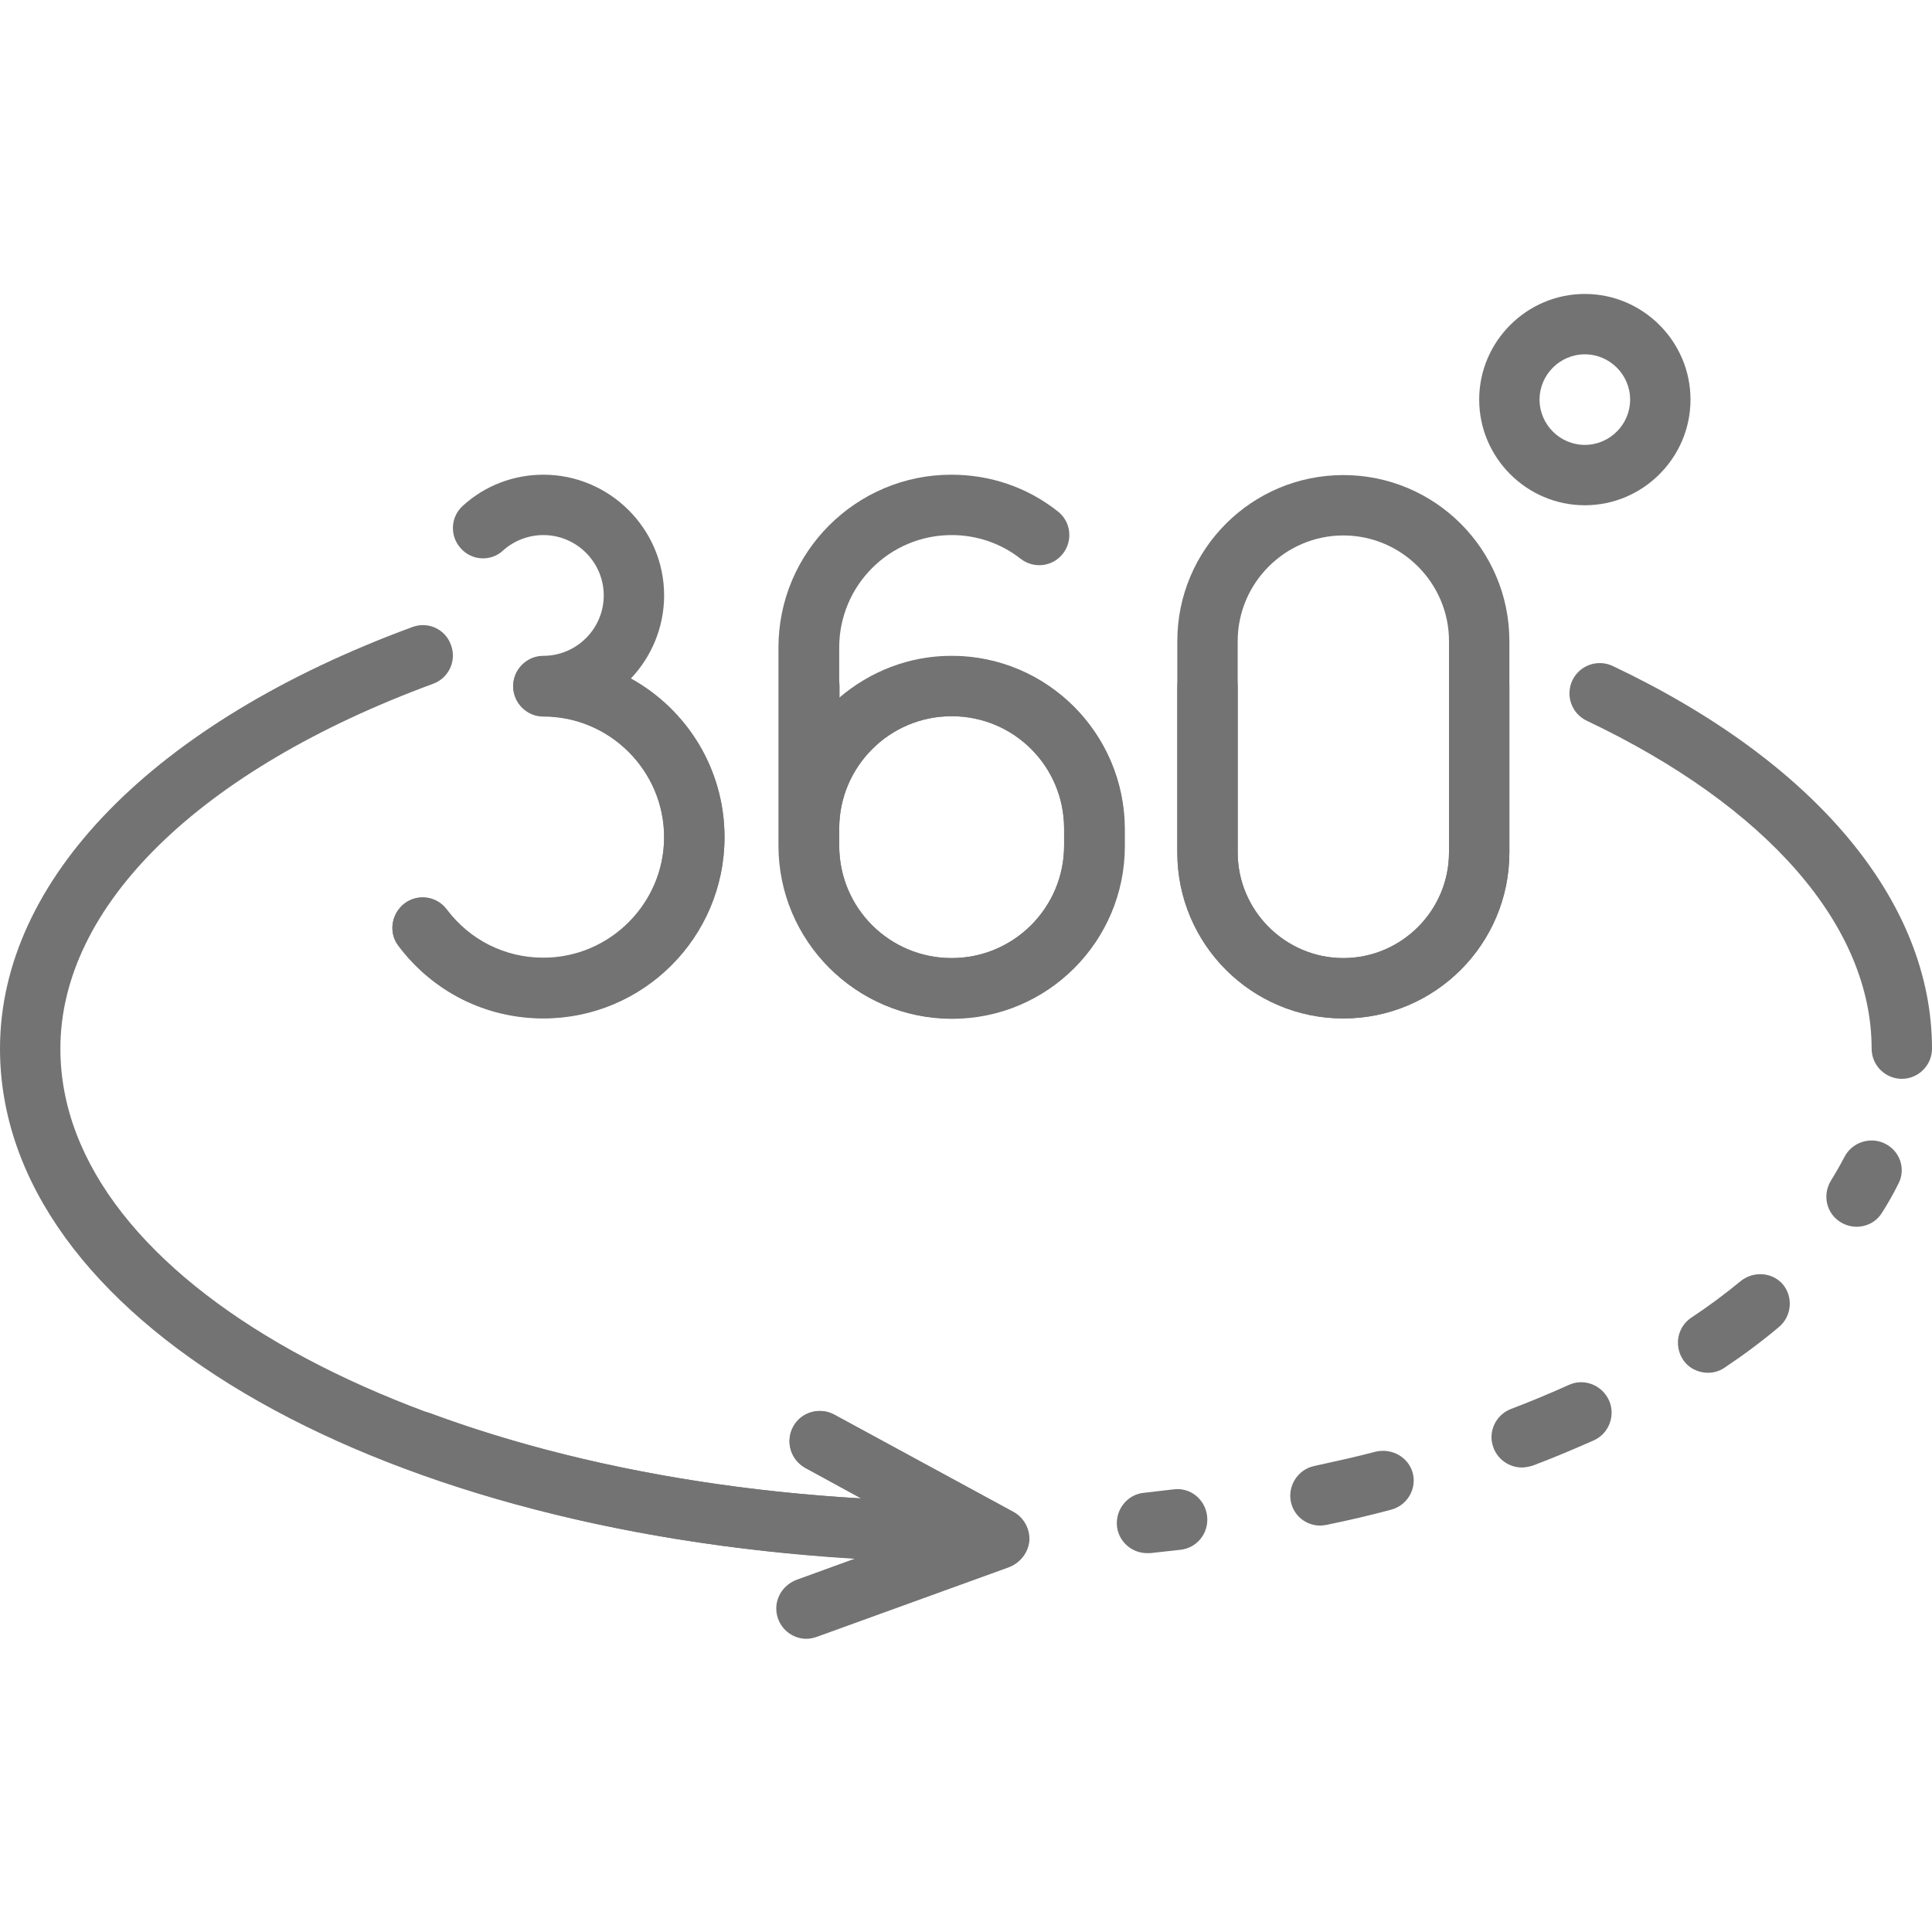
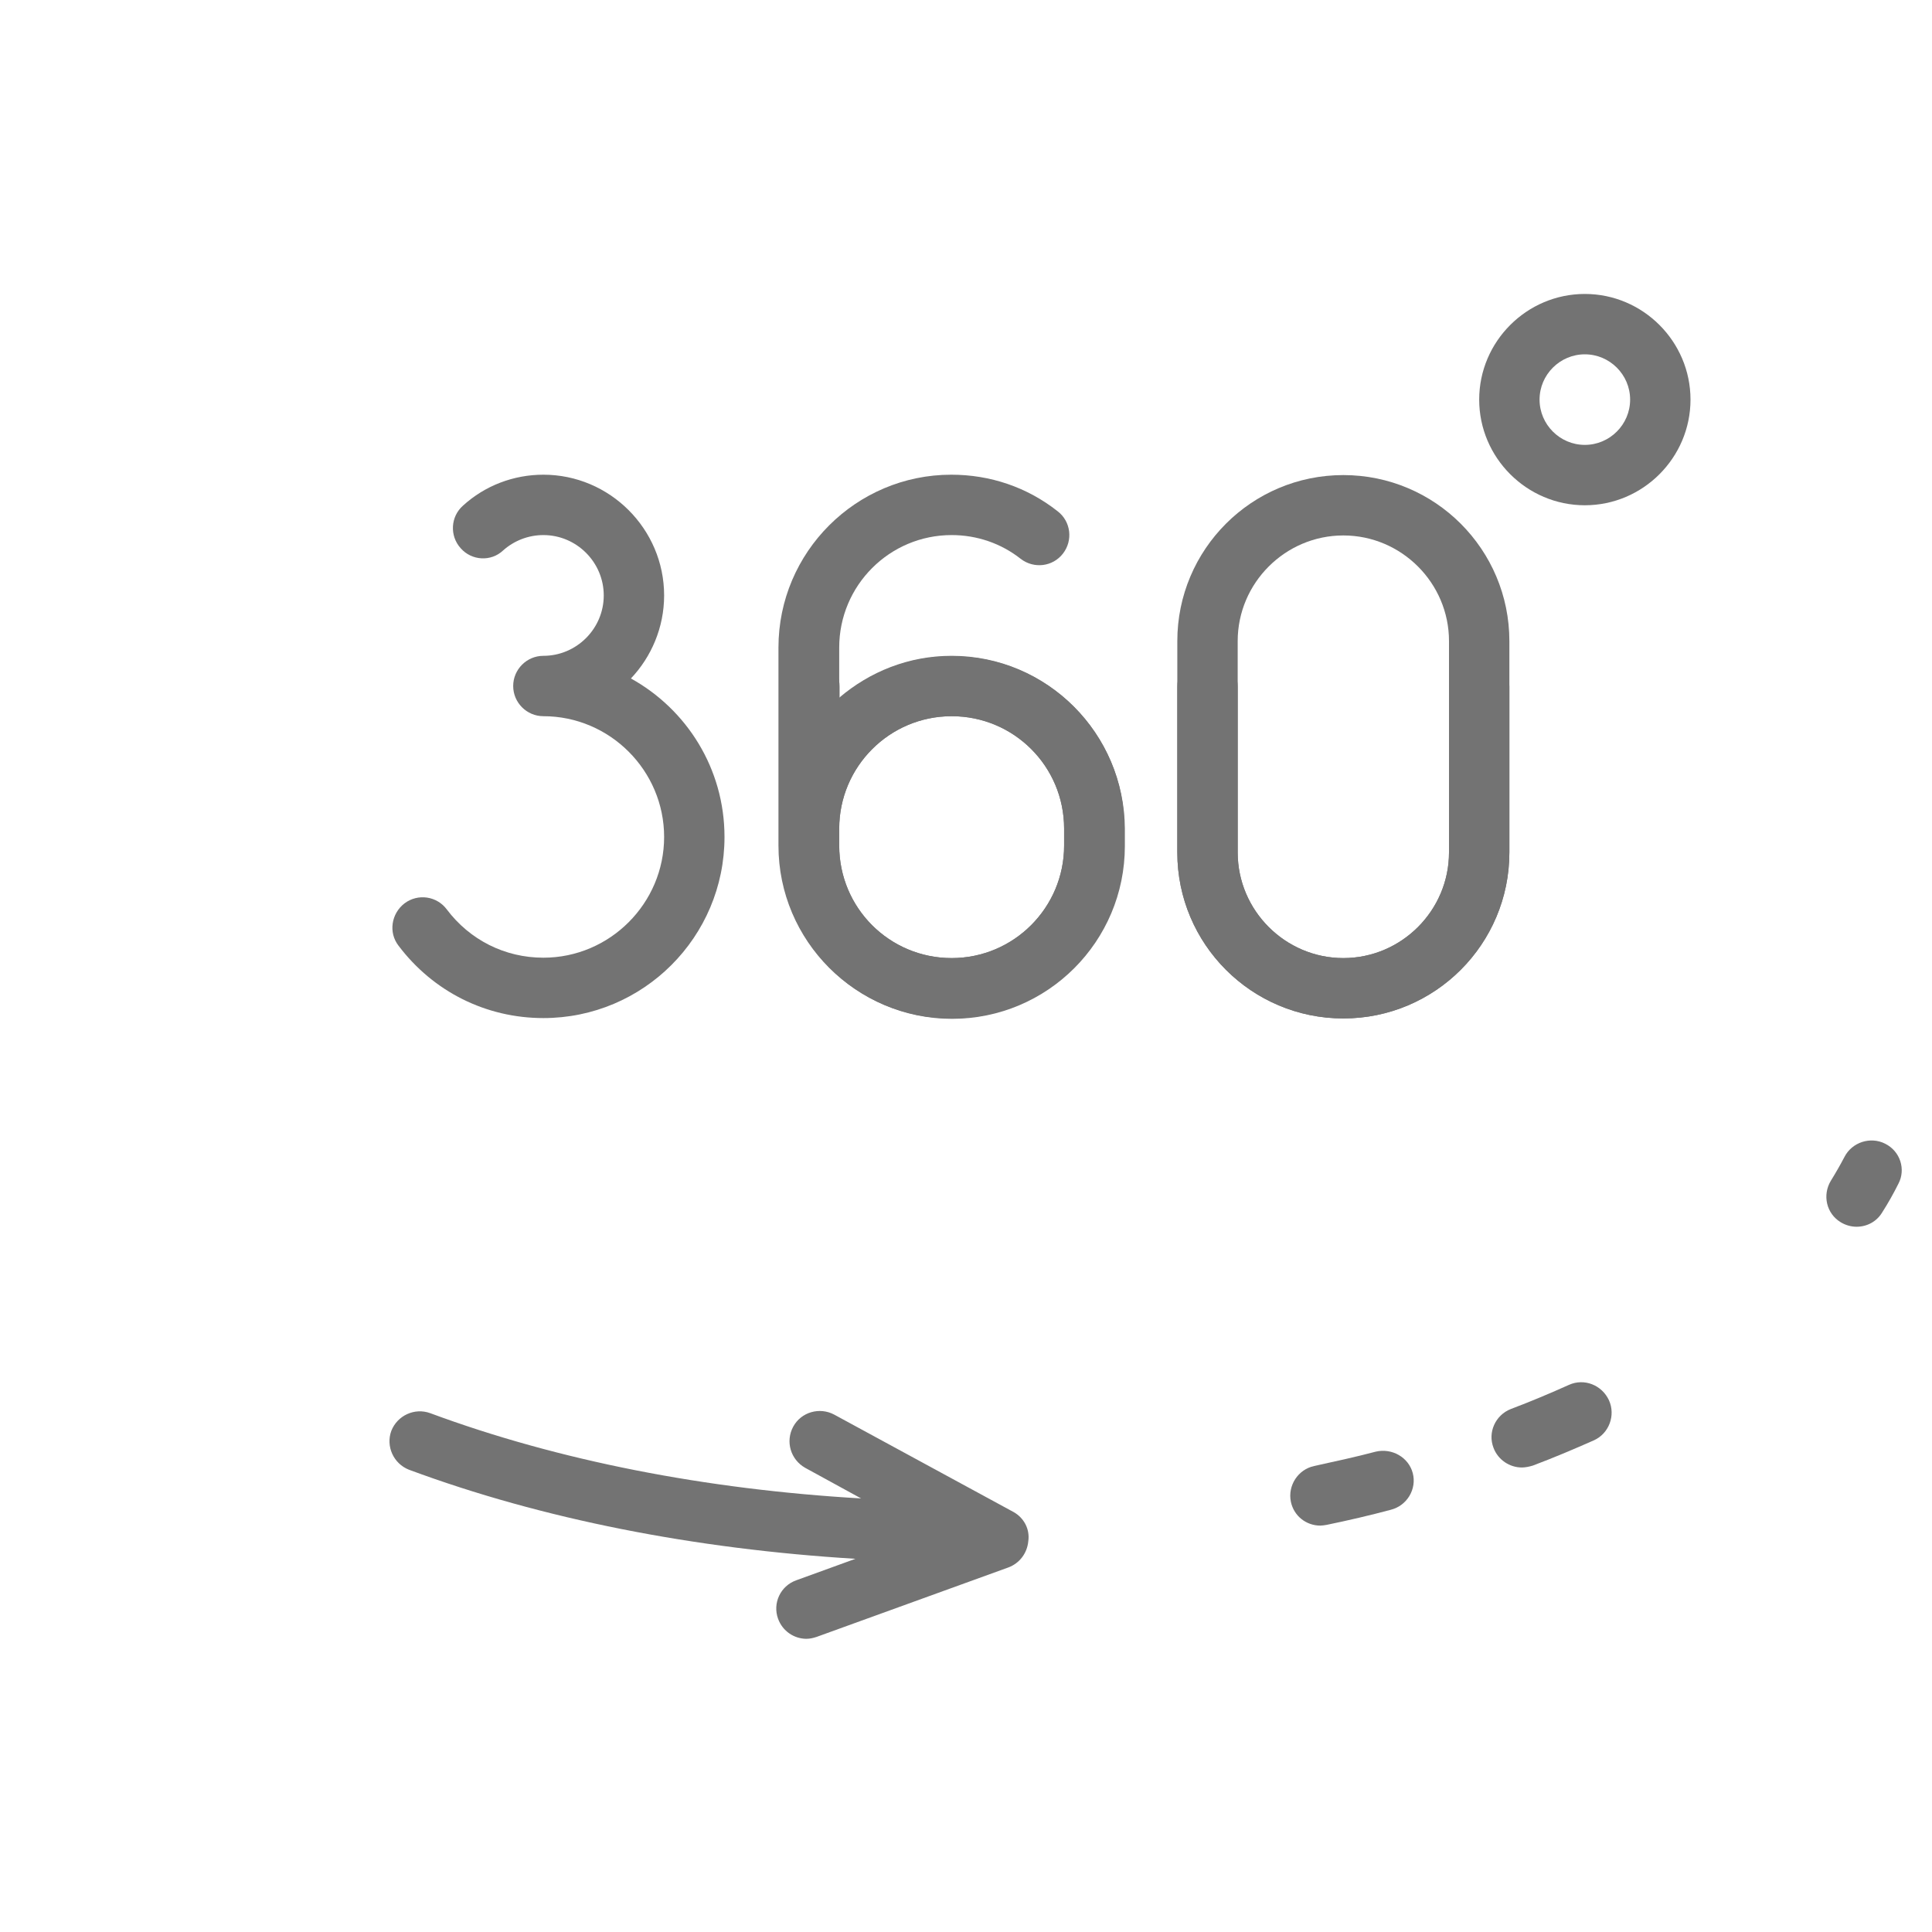
<svg xmlns="http://www.w3.org/2000/svg" version="1.1" id="Capa_1" x="0px" y="0px" viewBox="0 0 512 512" style="enable-background:new 0 0 512 512;" xml:space="preserve">
  <style type="text/css">
	.st0{fill:#737373;}
</style>
  <g>
    <path class="st0" d="M298,219.6c0-25.2-20.5-45.8-45.8-45.8c-11.4,0-21.7,4.2-29.8,11.1v-13.3c0-16.4,13.3-29.8,29.8-29.8   c6.7,0,13.1,2.2,18.3,6.3c3.5,2.7,8.5,2.1,11.2-1.4c2.7-3.5,2.1-8.5-1.4-11.2c-8.1-6.4-17.9-9.7-28.2-9.7   c-25.2,0-45.8,20.5-45.8,45.8v48v4.5c0,25.2,20.5,45.8,45.8,45.8s45.7-20.5,45.7-45.8V219.6z M282,224.1   c0,16.4-13.3,29.8-29.8,29.8s-29.8-13.3-29.8-29.8v-4.5c0-16.4,13.3-29.8,29.8-29.8s29.8,13.3,29.8,29.8V224.1z" />
    <path class="st0" d="M133.3,145.9c2.9-2.6,6.7-4.1,10.7-4.1c8.8,0,16,7.2,16,16s-7.2,16-16,16c-4.4,0-8,3.6-8,8s3.6,8,8,8   c17.6,0,32,14.4,32,32s-14.4,32-32,32c-10.2,0-19.5-4.7-25.6-12.8c-2.6-3.5-7.6-4.3-11.2-1.6c-3.5,2.7-4.3,7.7-1.6,11.2   c9.2,12.2,23.2,19.2,38.4,19.2c26.5,0,48-21.5,48-48c0-18.1-10-33.8-24.8-42c5.4-5.7,8.8-13.5,8.8-22c0-17.6-14.4-32-32-32   c-7.9,0-15.5,2.9-21.3,8.2c-3.3,2.9-3.6,8-0.6,11.3C125,148.6,130.1,148.9,133.3,145.9z" />
    <path class="st0" d="M400,169.9c0-24.3-19.7-44-44-44s-44,19.7-44,44v56c0,24.3,19.7,44,44,44s44-19.7,44-44V169.9z M384,225.9   c0,15.4-12.6,28-28,28s-28-12.6-28-28v-56c0-15.4,12.6-28,28-28s28,12.6,28,28V225.9z" />
  </g>
  <path class="st0" d="M420,133.9c15.4,0,28-12.6,28-28s-12.6-28-28-28s-28,12.6-28,28S404.6,133.9,420,133.9z M420,93.9  c6.6,0,12,5.4,12,12s-5.4,12-12,12s-12-5.4-12-12S413.4,93.9,420,93.9z" />
-   <path class="st0" d="M268.6,400.7l-47.5-25.8c-3.9-2.1-8.8-0.7-10.9,3.2c-2.1,3.9-0.7,8.7,3.2,10.9l14.9,8.1  C109,390.2,16,339.4,16,277.9c0-37.8,36.9-73.9,98.8-96.7c4.1-1.5,6.3-6.1,4.7-10.3c-1.5-4.2-6.1-6.3-10.3-4.7  C40.8,191.4,0,233.1,0,277.9c0,71,97.4,127.6,226.7,135.1l-15.4,5.6c-4.2,1.5-6.3,6.1-4.8,10.2c1.2,3.3,4.3,5.3,7.5,5.3  c0.9,0,1.8-0.2,2.7-0.5l50.8-18.4c3-1.1,5-3.8,5.3-6.9C273,405.2,271.3,402.2,268.6,400.7z" />
  <g>
    <path class="st0" d="M499.6,303.1c-3.9-2-8.8-0.4-10.8,3.5c-1.1,2.1-2.3,4.2-3.6,6.3c-2.3,3.8-1.2,8.7,2.6,11   c1.3,0.8,2.8,1.2,4.2,1.2c2.7,0,5.3-1.3,6.8-3.8c1.6-2.5,3-5,4.3-7.6C505.1,309.9,503.6,305.1,499.6,303.1z" />
-     <path class="st0" d="M461.3,339.5c-4,3.3-8.4,6.6-13.1,9.7c-3.7,2.5-4.6,7.4-2.2,11.1c1.5,2.3,4.1,3.5,6.6,3.5   c1.5,0,3.1-0.4,4.5-1.4c5.1-3.4,9.9-7,14.3-10.7c3.4-2.8,3.9-7.9,1.1-11.3C469.8,337.2,464.8,336.7,461.3,339.5z" />
    <path class="st0" d="M415.8,367c-4.9,2.2-10.1,4.4-15.4,6.4c-4.1,1.6-6.2,6.2-4.6,10.3c1.2,3.2,4.3,5.2,7.5,5.2   c0.9,0,1.9-0.2,2.9-0.5c5.6-2.1,11-4.4,16.2-6.7c4-1.8,5.8-6.6,4-10.6C424.5,367,419.8,365.2,415.8,367z" />
    <path class="st0" d="M364.6,384.7c-5.3,1.4-10.8,2.6-16.3,3.8c-4.3,0.9-7.1,5.2-6.2,9.5c0.8,3.8,4.1,6.3,7.8,6.3   c0.5,0,1.1-0.1,1.7-0.2c5.8-1.2,11.4-2.5,17-4c4.3-1.1,6.9-5.5,5.8-9.7C373.3,386.2,368.9,383.7,364.6,384.7z" />
-     <path class="st0" d="M311,394.7c-2.6,0.3-5.2,0.6-7.8,0.9c-4.4,0.4-7.6,4.4-7.2,8.8c0.4,4.1,3.9,7.2,8,7.2c0.3,0,0.5,0,0.8,0   c2.7-0.3,5.4-0.6,8.1-0.9c4.4-0.5,7.5-4.5,7-8.9C319.4,397.3,315.4,394.1,311,394.7z" />
  </g>
-   <path class="st0" d="M427.4,176.5c-4-1.9-8.8-0.2-10.7,3.8c-1.9,4-0.2,8.8,3.8,10.7c48,22.8,75.5,54.5,75.5,86.9c0,4.4,3.6,8,8,8  s8-3.6,8-8C512,239,481.2,202,427.4,176.5z" />
  <g>
    <path class="st0" d="M252.3,173.9c-11.4,0-21.7,4.2-29.8,11.1v-3.1c0-4.4-3.6-8-8-8s-8,3.6-8,8v42.3c0,25.2,20.5,45.8,45.8,45.8   s45.8-20.5,45.8-45.8v-4.5C298,194.4,277.5,173.9,252.3,173.9z M282,224.1c0,16.4-13.3,29.8-29.8,29.8s-29.8-13.3-29.8-29.8v-4.5   c0-16.4,13.3-29.8,29.8-29.8s29.8,13.3,29.8,29.8V224.1z" />
-     <path class="st0" d="M144,173.9c-4.4,0-8,3.6-8,8s3.6,8,8,8c17.6,0,32,14.4,32,32s-14.4,32-32,32c-10.2,0-19.5-4.7-25.6-12.8   c-2.6-3.5-7.6-4.3-11.2-1.6c-3.5,2.7-4.3,7.7-1.6,11.2c9.2,12.2,23.2,19.2,38.4,19.2c26.5,0,48-21.5,48-48S170.5,173.9,144,173.9z" />
    <path class="st0" d="M392,173.9c-4.4,0-8,3.6-8,8v44c0,15.4-12.6,28-28,28s-28-12.6-28-28v-44c0-4.4-3.6-8-8-8s-8,3.6-8,8v44   c0,24.3,19.7,44,44,44s44-19.7,44-44v-44C400,177.5,396.4,173.9,392,173.9z" />
  </g>
  <path class="st0" d="M268.6,400.7l-47.5-25.8c-3.9-2.1-8.8-0.7-10.9,3.2c-2.1,3.9-0.7,8.7,3.2,10.9l14.8,8.1  c-41.2-2.4-80.2-10-114.2-22.6c-4.1-1.5-8.7,0.6-10.3,4.7c-1.5,4.1,0.6,8.7,4.7,10.3c35.3,13.1,75.7,21,118.3,23.6l-15.7,5.7  c-4.2,1.5-6.3,6.1-4.8,10.2c1.2,3.3,4.3,5.3,7.5,5.3c0.9,0,1.8-0.2,2.7-0.5l50.8-18.4c3-1.1,5-3.8,5.3-6.9  C273,405.2,271.3,402.2,268.6,400.7z" />
</svg>